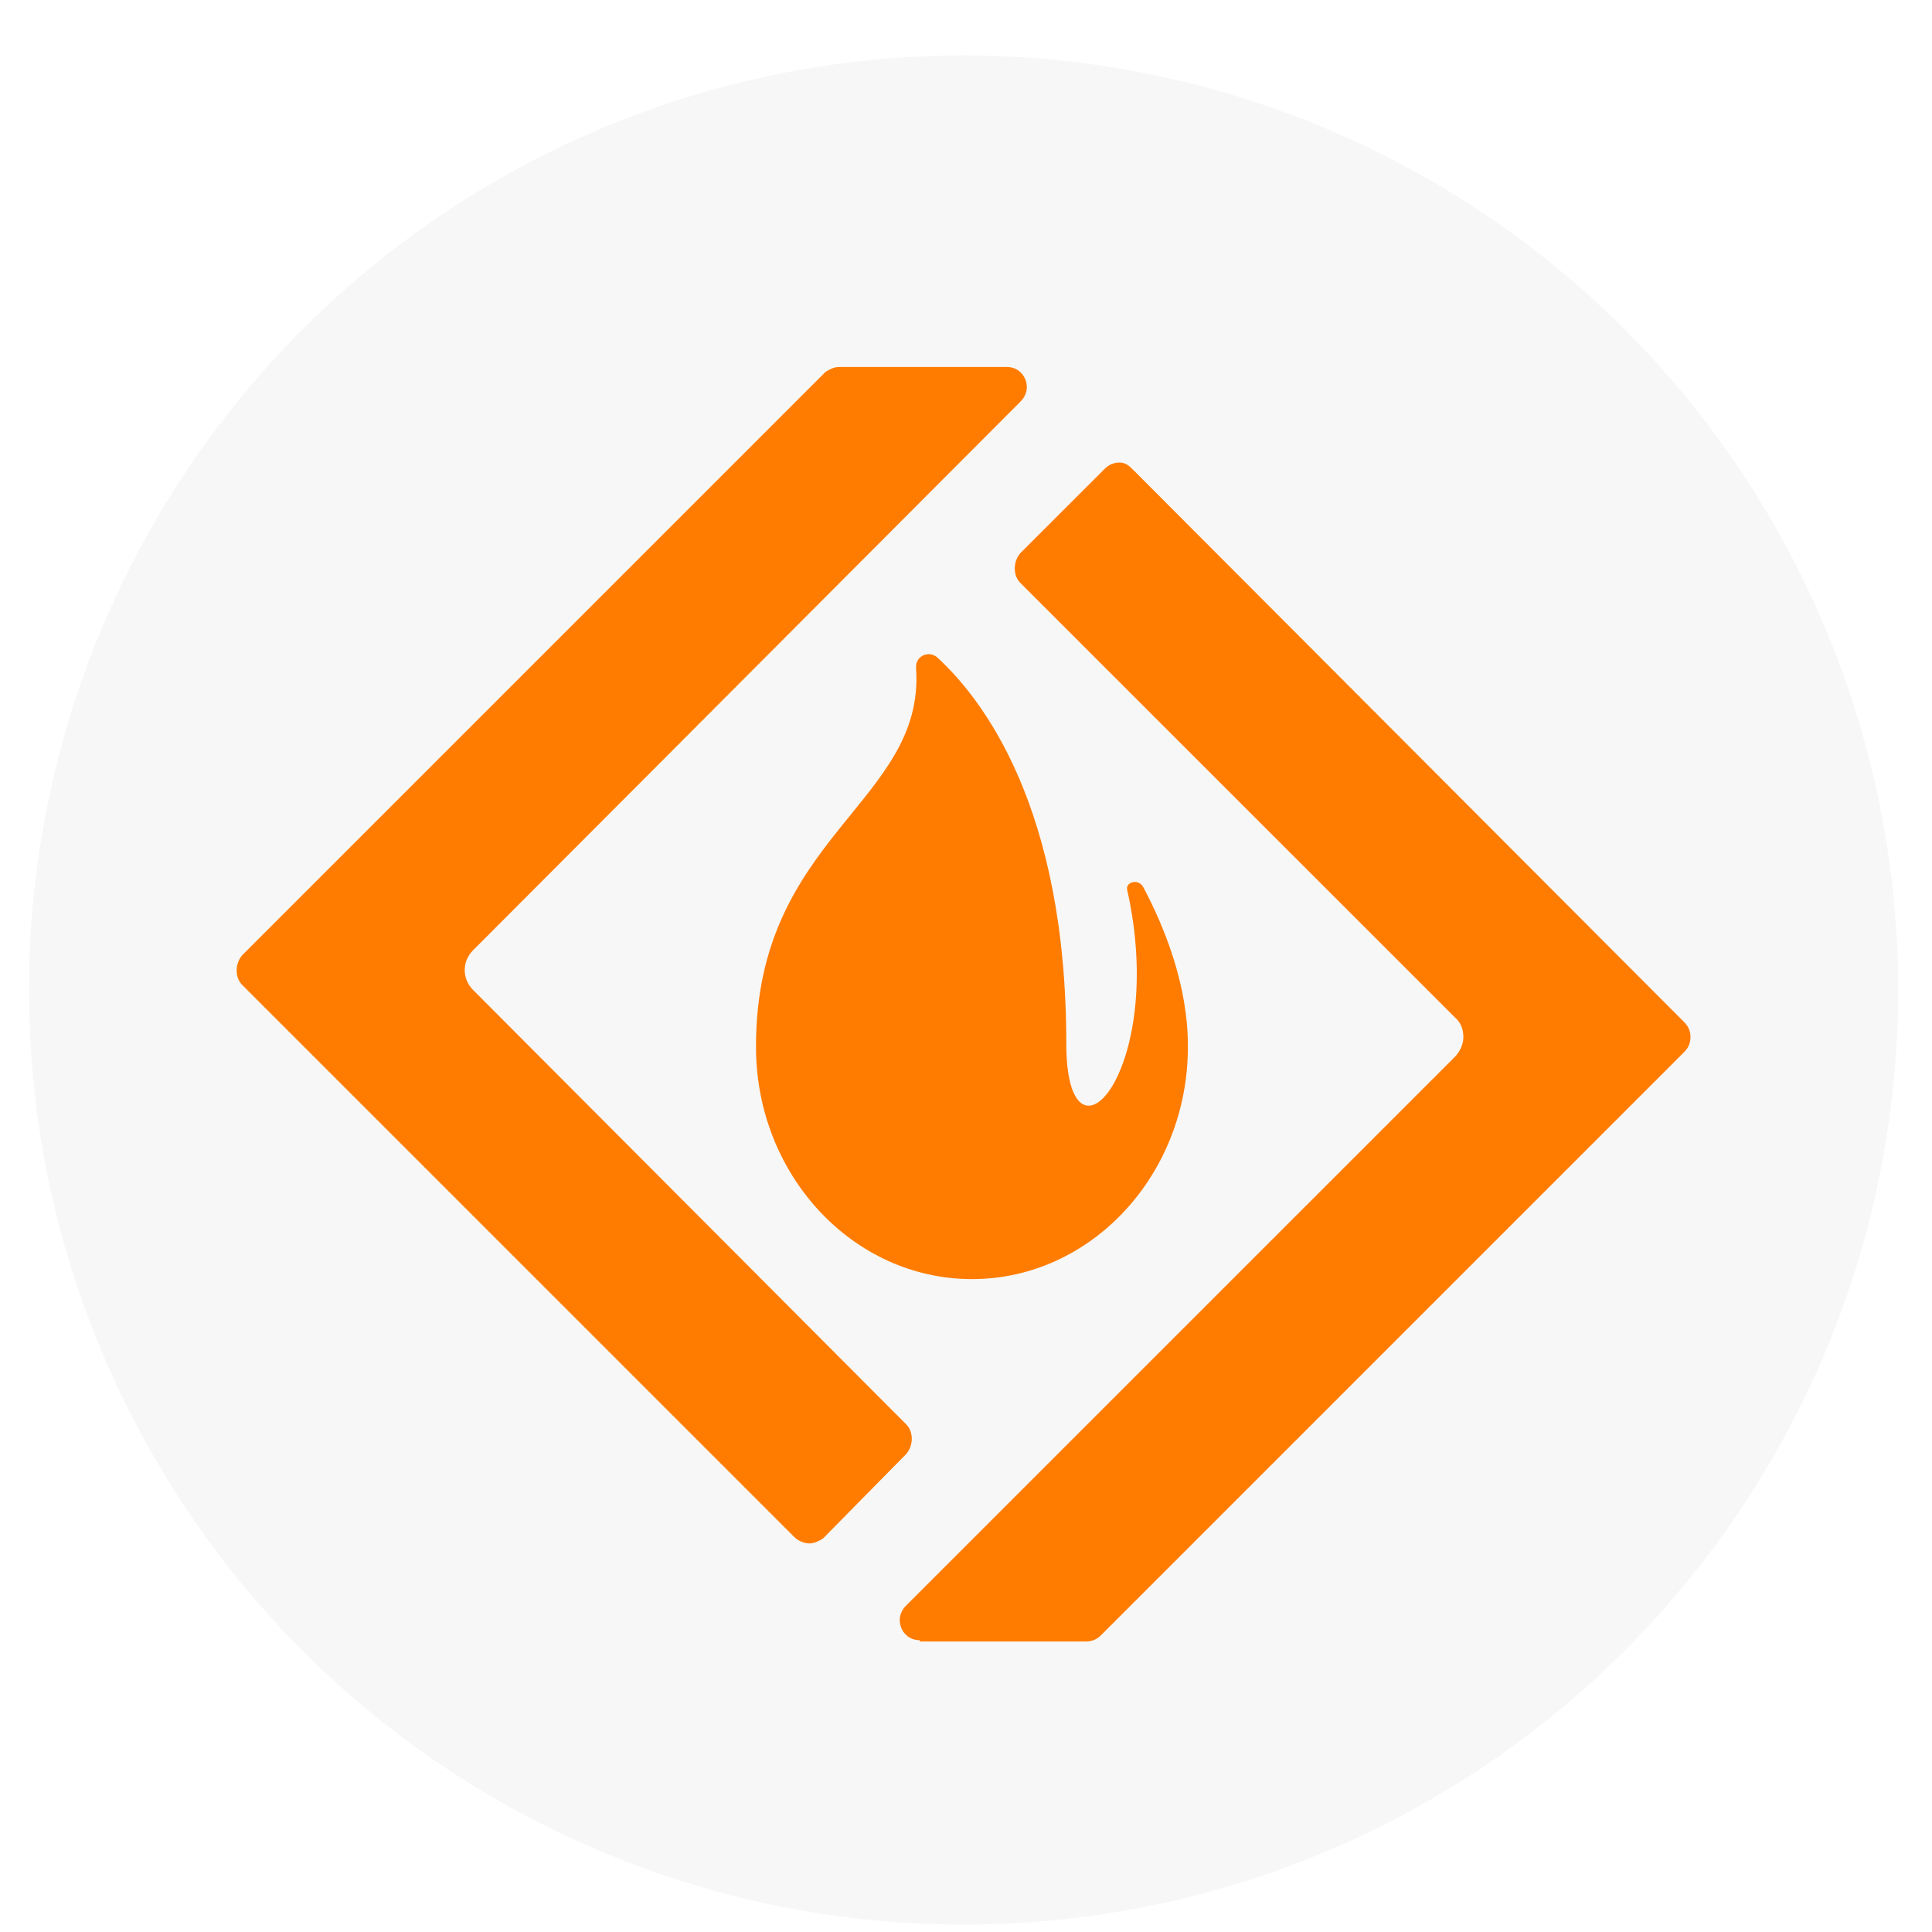
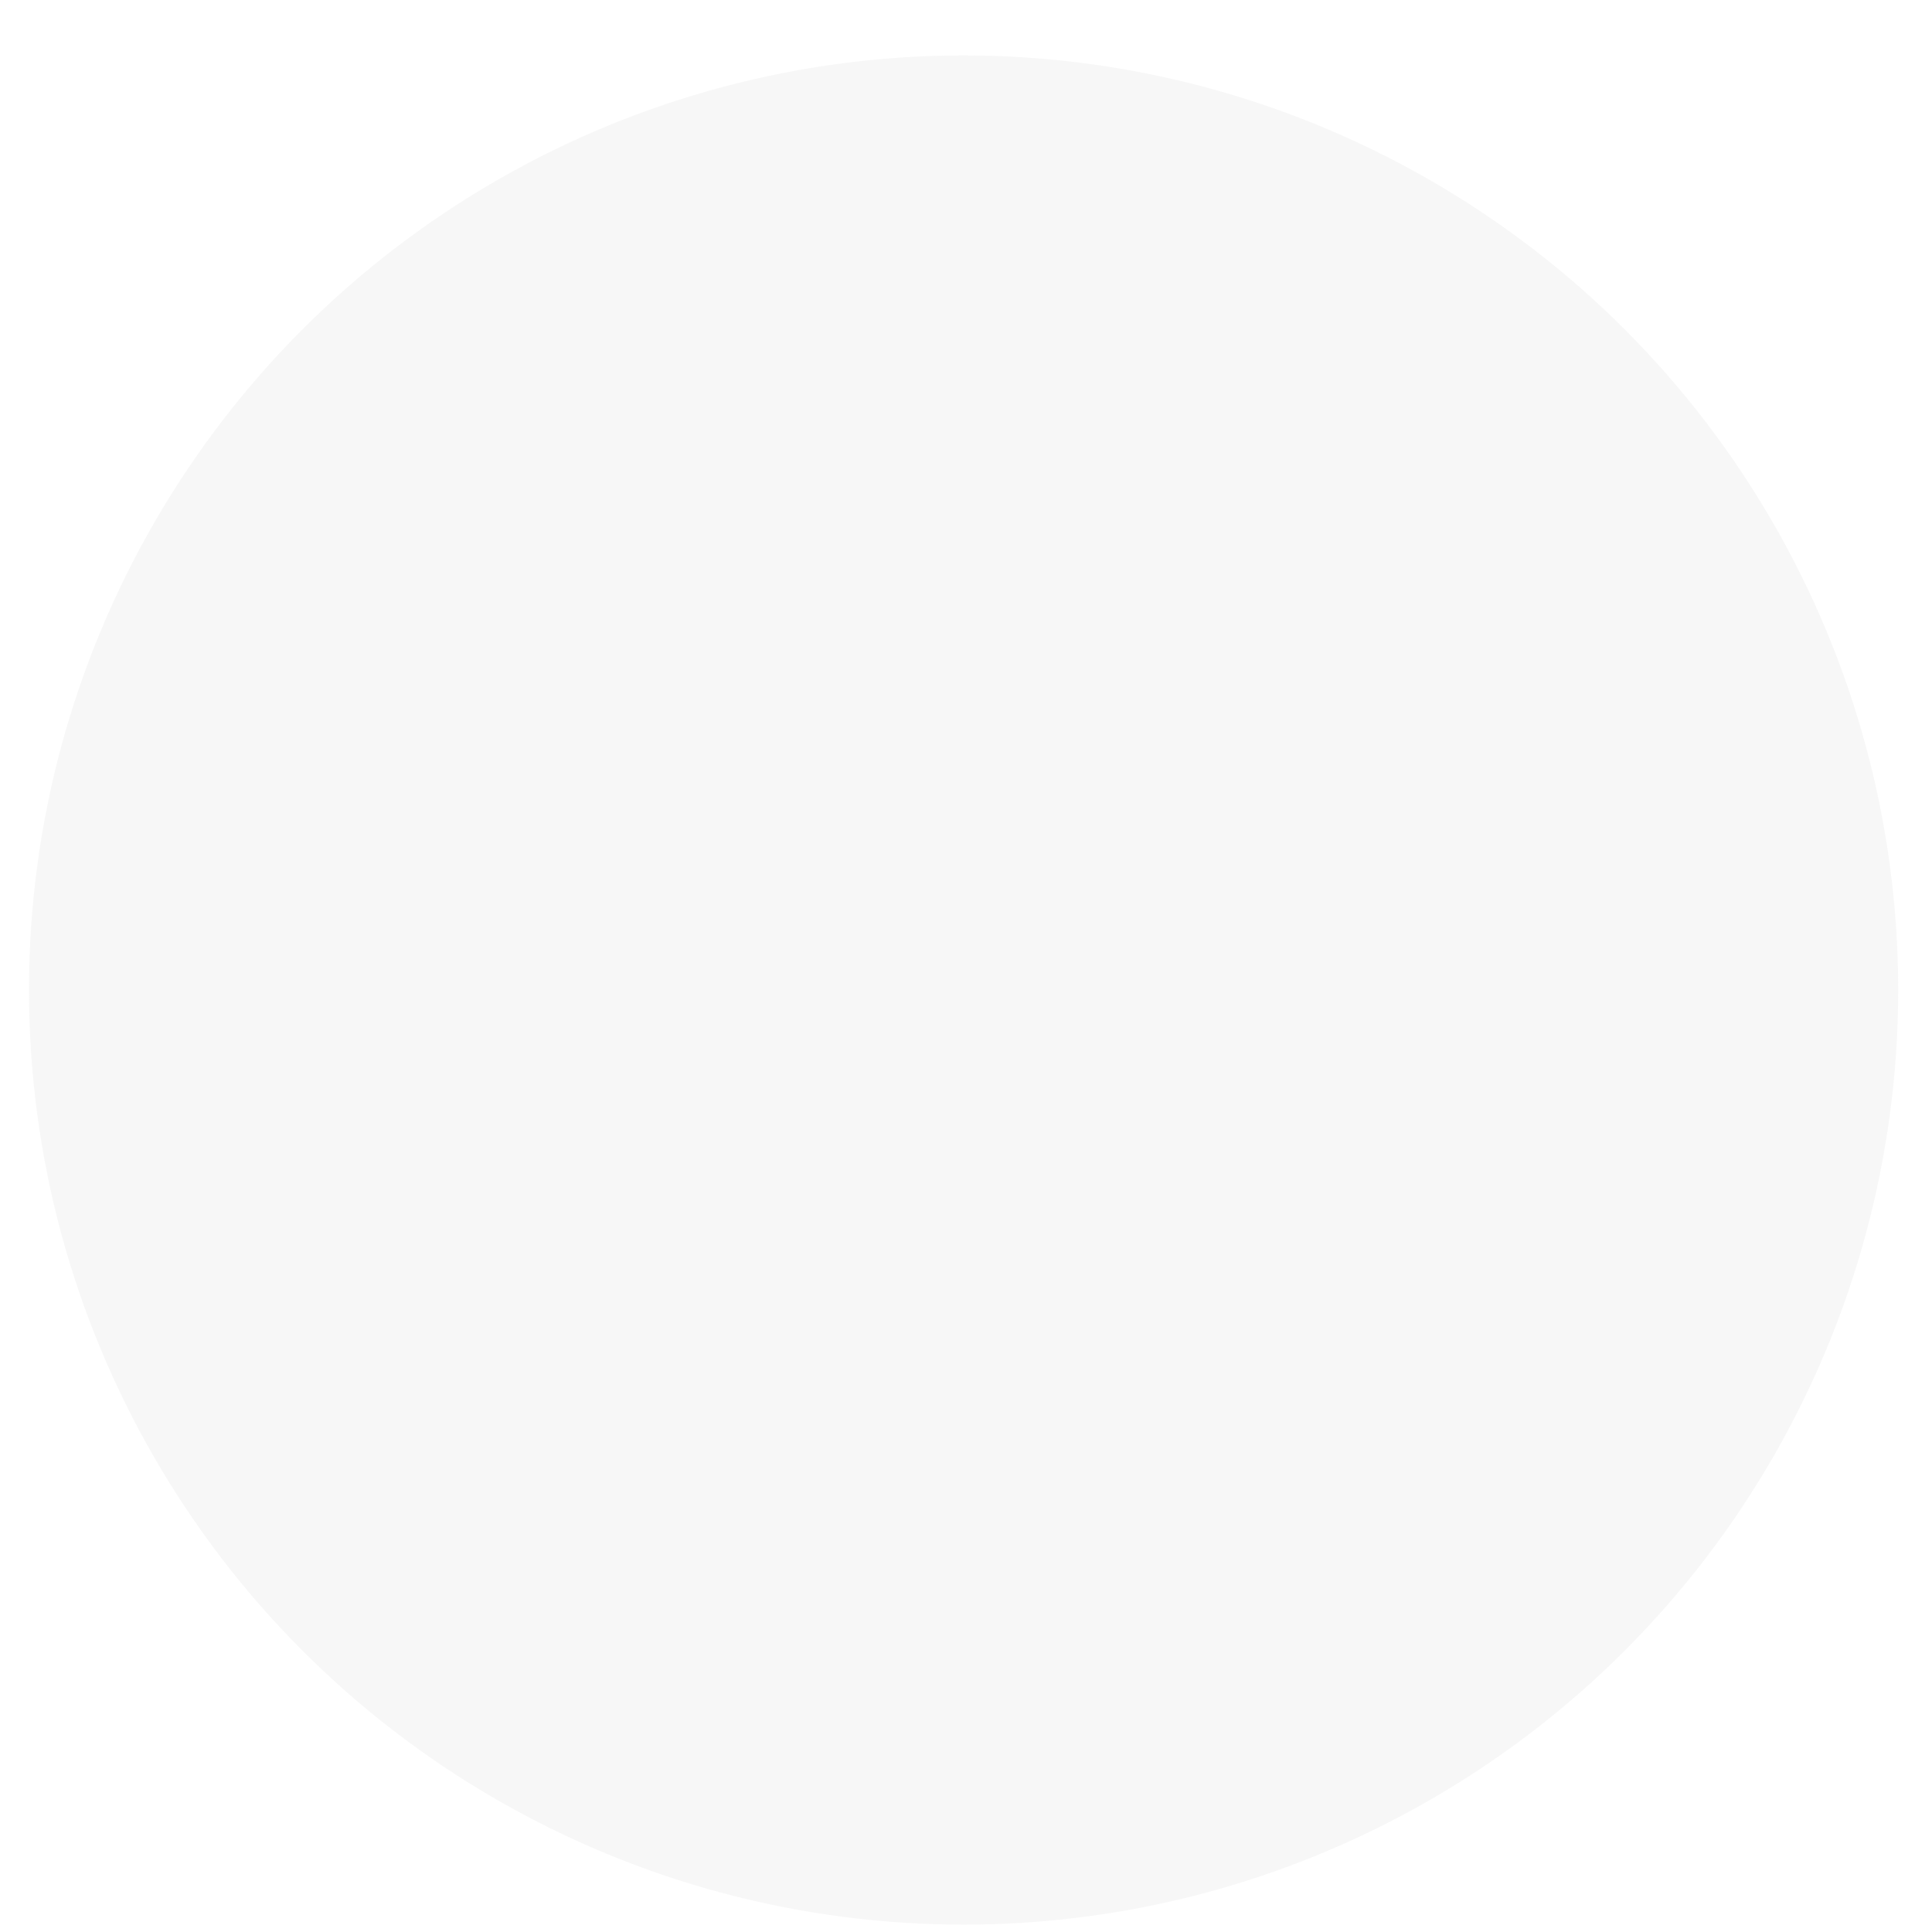
<svg xmlns="http://www.w3.org/2000/svg" width="32" height="32" viewBox="0 0 32 32" fill="none">
  <circle cx="15.96" cy="16.398" r="15.48" fill="#D9D9D9" fill-opacity="0.2" />
-   <path d="M17.661 17.28C17.661 13.354 16.263 11.566 15.523 10.888C15.379 10.765 15.153 10.867 15.174 11.073C15.318 13.293 12.522 13.848 12.522 17.322V17.342C12.522 19.459 14.125 21.186 16.099 21.186C18.072 21.186 19.675 19.459 19.675 17.342V17.322C19.675 16.335 19.305 15.389 18.935 14.691C18.853 14.547 18.648 14.608 18.668 14.732C19.346 17.733 17.661 19.583 17.661 17.28ZM13.406 25.564C13.324 25.564 13.221 25.523 13.159 25.461L4.012 16.314C3.889 16.191 3.889 15.965 4.012 15.821L13.673 6.16C13.735 6.119 13.817 6.078 13.899 6.078H16.674C16.839 6.078 16.941 6.181 16.983 6.284C17.024 6.386 17.024 6.53 16.9 6.654L7.836 15.739C7.651 15.924 7.651 16.212 7.836 16.397L15.009 23.591C15.133 23.714 15.133 23.94 15.009 24.084L13.632 25.482C13.57 25.523 13.488 25.564 13.406 25.564ZM15.235 27.167C15.071 27.167 14.968 27.065 14.927 26.962C14.886 26.859 14.886 26.715 15.009 26.592L24.095 17.507C24.177 17.424 24.238 17.301 24.238 17.178C24.238 17.054 24.197 16.931 24.095 16.849L16.9 9.655C16.777 9.531 16.777 9.305 16.9 9.161L18.298 7.764C18.36 7.702 18.442 7.661 18.545 7.661C18.648 7.661 18.709 7.723 18.771 7.784L27.897 16.931C27.959 16.993 28 17.075 28 17.178C28 17.28 27.959 17.363 27.897 17.424L18.236 27.085C18.175 27.147 18.093 27.188 17.99 27.188H15.235V27.167Z" fill="#FF7C01" />
</svg>